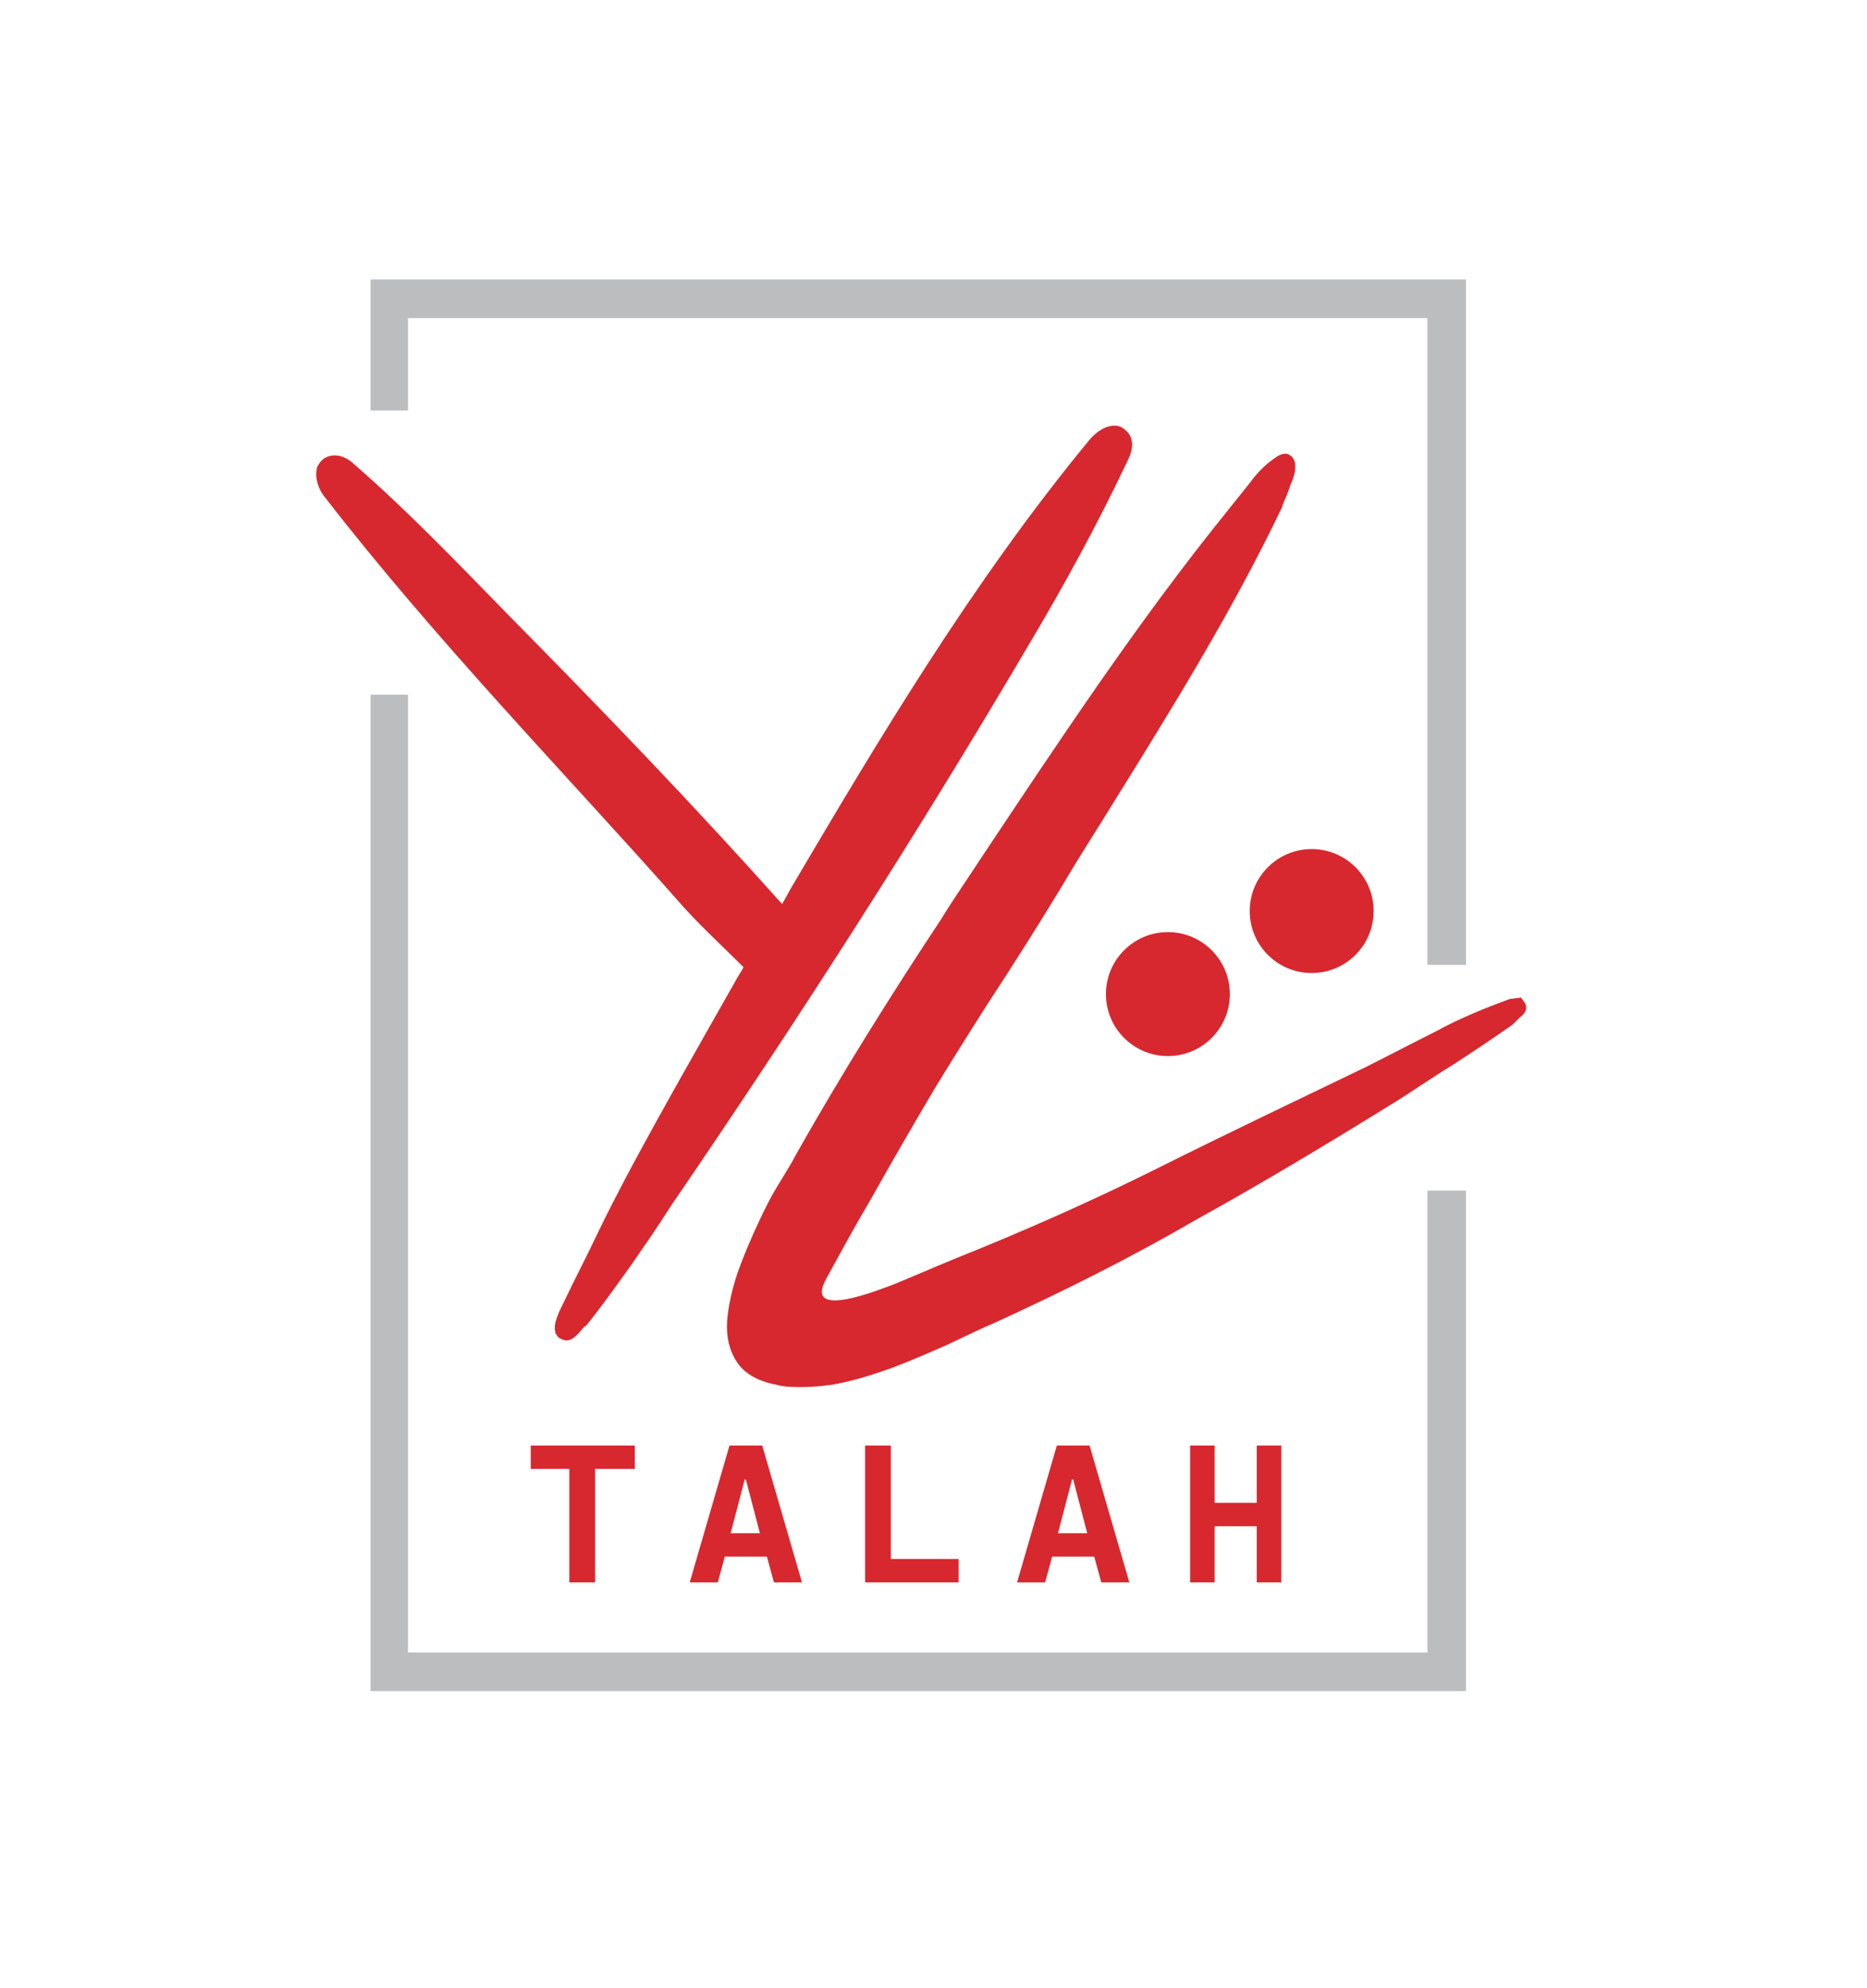
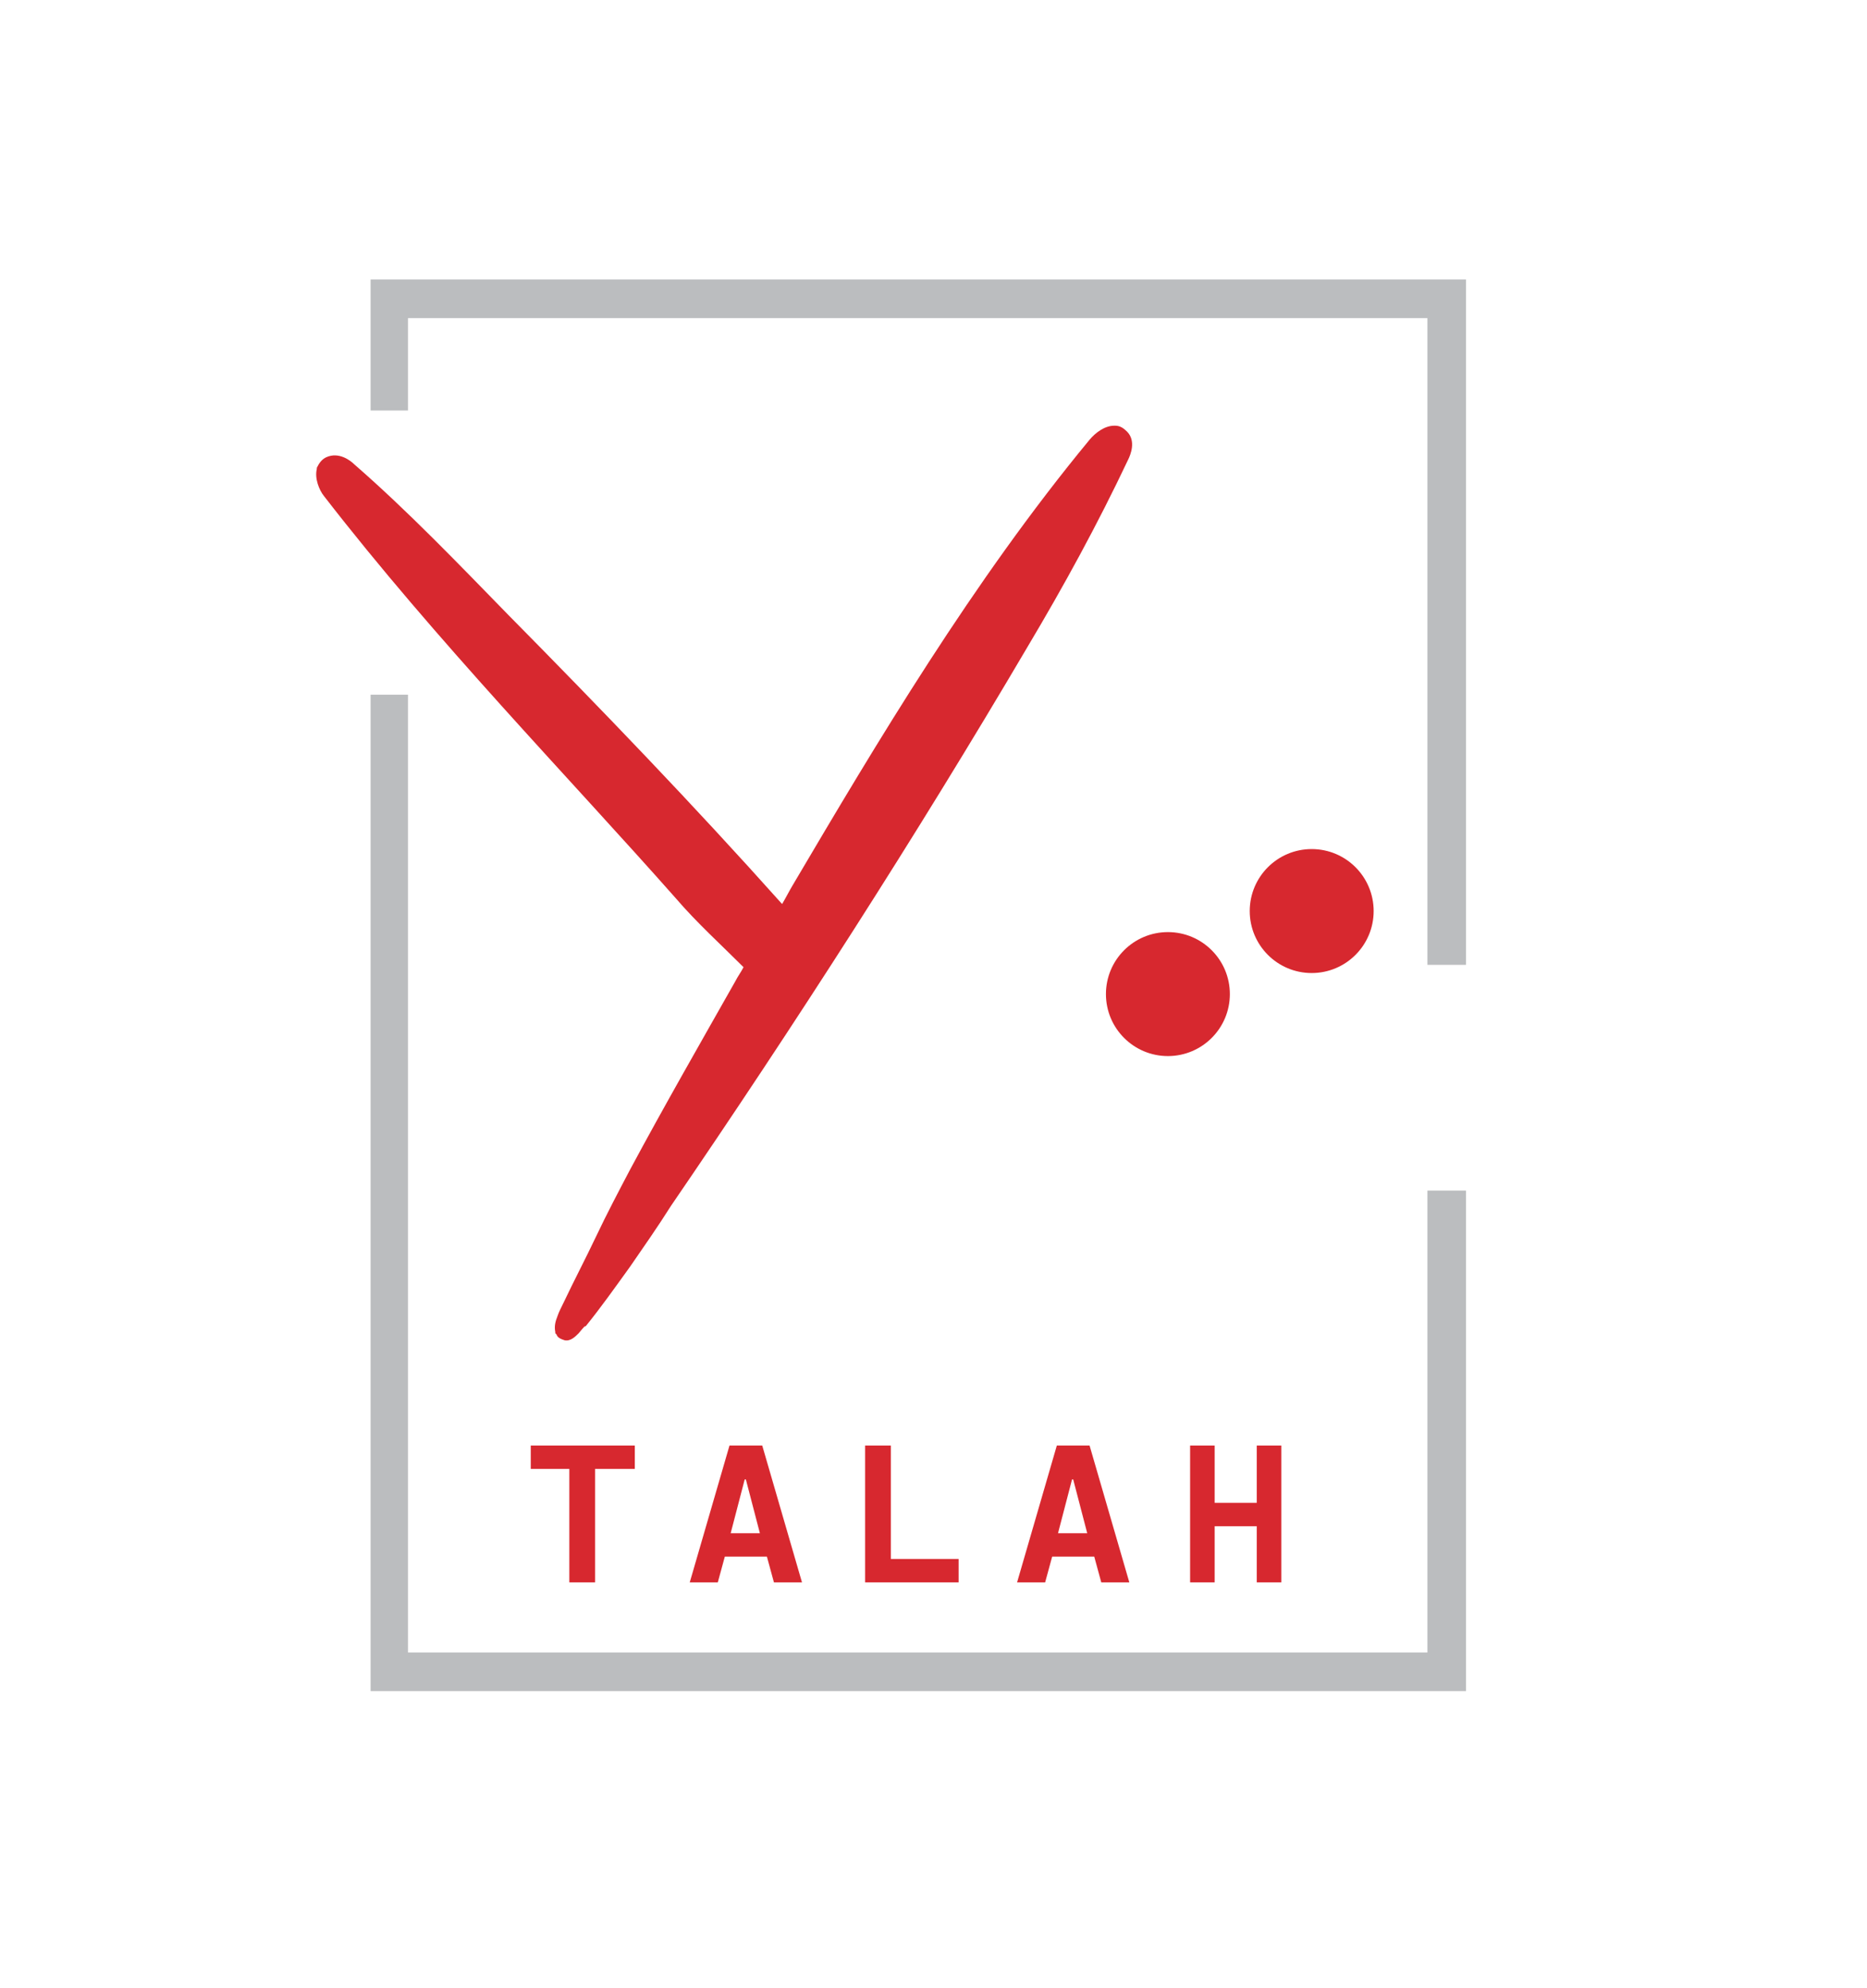
<svg xmlns="http://www.w3.org/2000/svg" version="1.1" id="Layer_1" x="0px" y="0px" viewBox="0 0 159.7 170" style="enable-background:new 0 0 159.7 170;" xml:space="preserve">
  <style type="text/css">
	.st0{fill:#BBBDBF;}
	.st1{fill:#D7282F;}
</style>
  <g>
    <g>
      <polygon class="st0" points="122.1,141.3 34.9,141.3 34.9,59.4 31.7,59.4 31.7,144.6 125.4,144.6 125.4,101.8 122.1,101.8   " />
      <polygon class="st0" points="31.7,23.9 31.7,35.1 34.9,35.1 34.9,27.2 122.1,27.2 122.1,82.5 125.4,82.5 125.4,23.9   " />
    </g>
    <g>
      <g>
        <polygon class="st1" points="48.7,123.6 45.4,123.6 45.4,125.6 48.7,125.6 48.7,135.3 50.9,135.3 50.9,125.6 54.3,125.6      54.3,123.6 50.9,123.6    " />
        <path class="st1" d="M62.4,123.6l-3.4,11.7h2.4l0.6-2.2h3.6l0.6,2.2h2.4l-3.4-11.7H62.4z M62.5,131.1l1.2-4.6h0.1l1.2,4.6H62.5z" />
        <polygon class="st1" points="76.2,123.6 74,123.6 74,133.3 74,135.3 76.2,135.3 82,135.3 82,133.3 76.2,133.3    " />
        <path class="st1" d="M90.4,123.6L87,135.3h2.4l0.6-2.2h3.6l0.6,2.2h2.4l-3.4-11.7H90.4z M90.5,131.1l1.2-4.6h0.1l1.2,4.6H90.5z" />
        <polygon class="st1" points="107.5,123.6 107.5,128.5 103.9,128.5 103.9,123.6 101.8,123.6 101.8,135.3 103.9,135.3 103.9,130.5      107.5,130.5 107.5,135.3 109.6,135.3 109.6,123.6    " />
      </g>
      <g>
        <circle class="st1" cx="112.2" cy="77.9" r="5.3" />
        <circle class="st1" cx="99.9" cy="85" r="5.3" />
-         <path class="st1" d="M130.4,85.7l-0.3-0.4l-0.8,0.1l-0.1,0c-2.2,0.8-4.4,1.7-6.4,2.8c-2,1-4.1,2.1-6.1,3.1     c-5.8,2.8-11.7,5.6-17.5,8.5c-5.8,2.9-11.7,5.5-17.7,7.9c-1.7,0.7-3.3,1.4-5,2.1c-1.1,0.4-7.9,3.2-5.8-0.5     c1.2-2.2,2.4-4.4,3.7-6.6c1.8-3.2,3.7-6.5,5.6-9.7c1.9-3.1,3.9-6.3,6-9.5c2-3.1,4-6.3,5.9-9.5c1.1-1.8,2.2-3.5,3.3-5.3     c5.1-8.2,10.3-16.6,14.5-25.4l0-0.1c0,0,0.1-0.2,0.3-0.7c0.2-0.4,0.3-0.9,0.5-1.3c0.2-0.5,0.3-0.9,0.3-1.3c0-0.6-0.3-0.9-0.5-1     c-0.1-0.1-0.5-0.2-1,0.1c-0.8,0.5-1.6,1.2-2.4,2.3l-2,2.5c-7.6,9.4-14.4,19.7-21,29.6c-1.1,1.7-2.3,3.4-3.4,5.2     c-4.3,6.5-8.5,13.2-12.4,20.1c-0.3,0.6-0.8,1.4-1.4,2.4c-0.7,1.1-1.3,2.3-1.9,3.6c-0.6,1.3-1.2,2.7-1.7,4.1     c-0.5,1.5-0.8,2.9-0.9,4.1c-0.1,1.4,0.2,2.6,0.8,3.5c0.6,1,1.8,1.7,3.4,2c0.7,0.2,1.5,0.2,2.3,0.2c0.8,0,1.7-0.1,2.5-0.2     c1.7-0.3,3.3-0.8,5-1.4c1.6-0.6,3.2-1.3,4.8-2c1.5-0.7,2.9-1.4,4.1-1.9c5.9-2.7,11.7-5.6,17.2-8.8c5.6-3.1,11.1-6.4,16.6-9.8     c1.8-1.1,3.5-2.3,5.3-3.4c1.7-1.1,3.5-2.3,5.2-3.5c0.1-0.1,0.2-0.2,0.6-0.6C130.7,86.5,130.6,86,130.4,85.7z" />
        <path class="st1" d="M96.5,39.3c0.2-0.4,0.7-1.6-0.1-2.4c-0.3-0.3-0.6-0.5-1-0.5c0,0-0.1,0-0.1,0c-0.8,0-1.6,0.6-2.1,1.2     C83.2,49.7,75,63.5,67.8,75.7c-0.3,0.5-0.6,1.1-0.9,1.6c-7.6-8.5-15.4-16.6-23.4-24.7c-4.2-4.3-8.6-8.9-13.2-12.9     c-0.3-0.3-1.3-1.1-2.4-0.6c-0.4,0.2-0.6,0.5-0.8,0.9c0,0,0,0.1,0,0.1c-0.2,0.8,0.2,1.8,0.6,2.3c9.6,12.4,20.9,24,30.1,34.4     c1.8,2.1,3.9,4,5.8,5.9c-0.2,0.4-0.5,0.8-0.7,1.2c-3,5.3-6.1,10.7-9,16.1c-1,1.9-2,3.8-2.9,5.7c-0.9,1.9-1.9,3.8-2.8,5.7l0,0     c-0.2,0.4-0.4,0.8-0.5,1.1c-0.2,0.5-0.3,0.9-0.2,1.4l0,0.1l0.1,0.1c0.1,0.3,0.4,0.4,0.7,0.5c0.5,0.1,0.9-0.3,1.2-0.6     c0.5-0.6,0.5-0.6,0.6-0.6c1.3-1.6,2.5-3.3,3.8-5.1c1.1-1.6,2.3-3.3,3.5-5.2C68,87.6,78.3,71.6,87.9,55.3     C91,50.1,93.9,44.8,96.5,39.3z" />
      </g>
    </g>
  </g>
</svg>